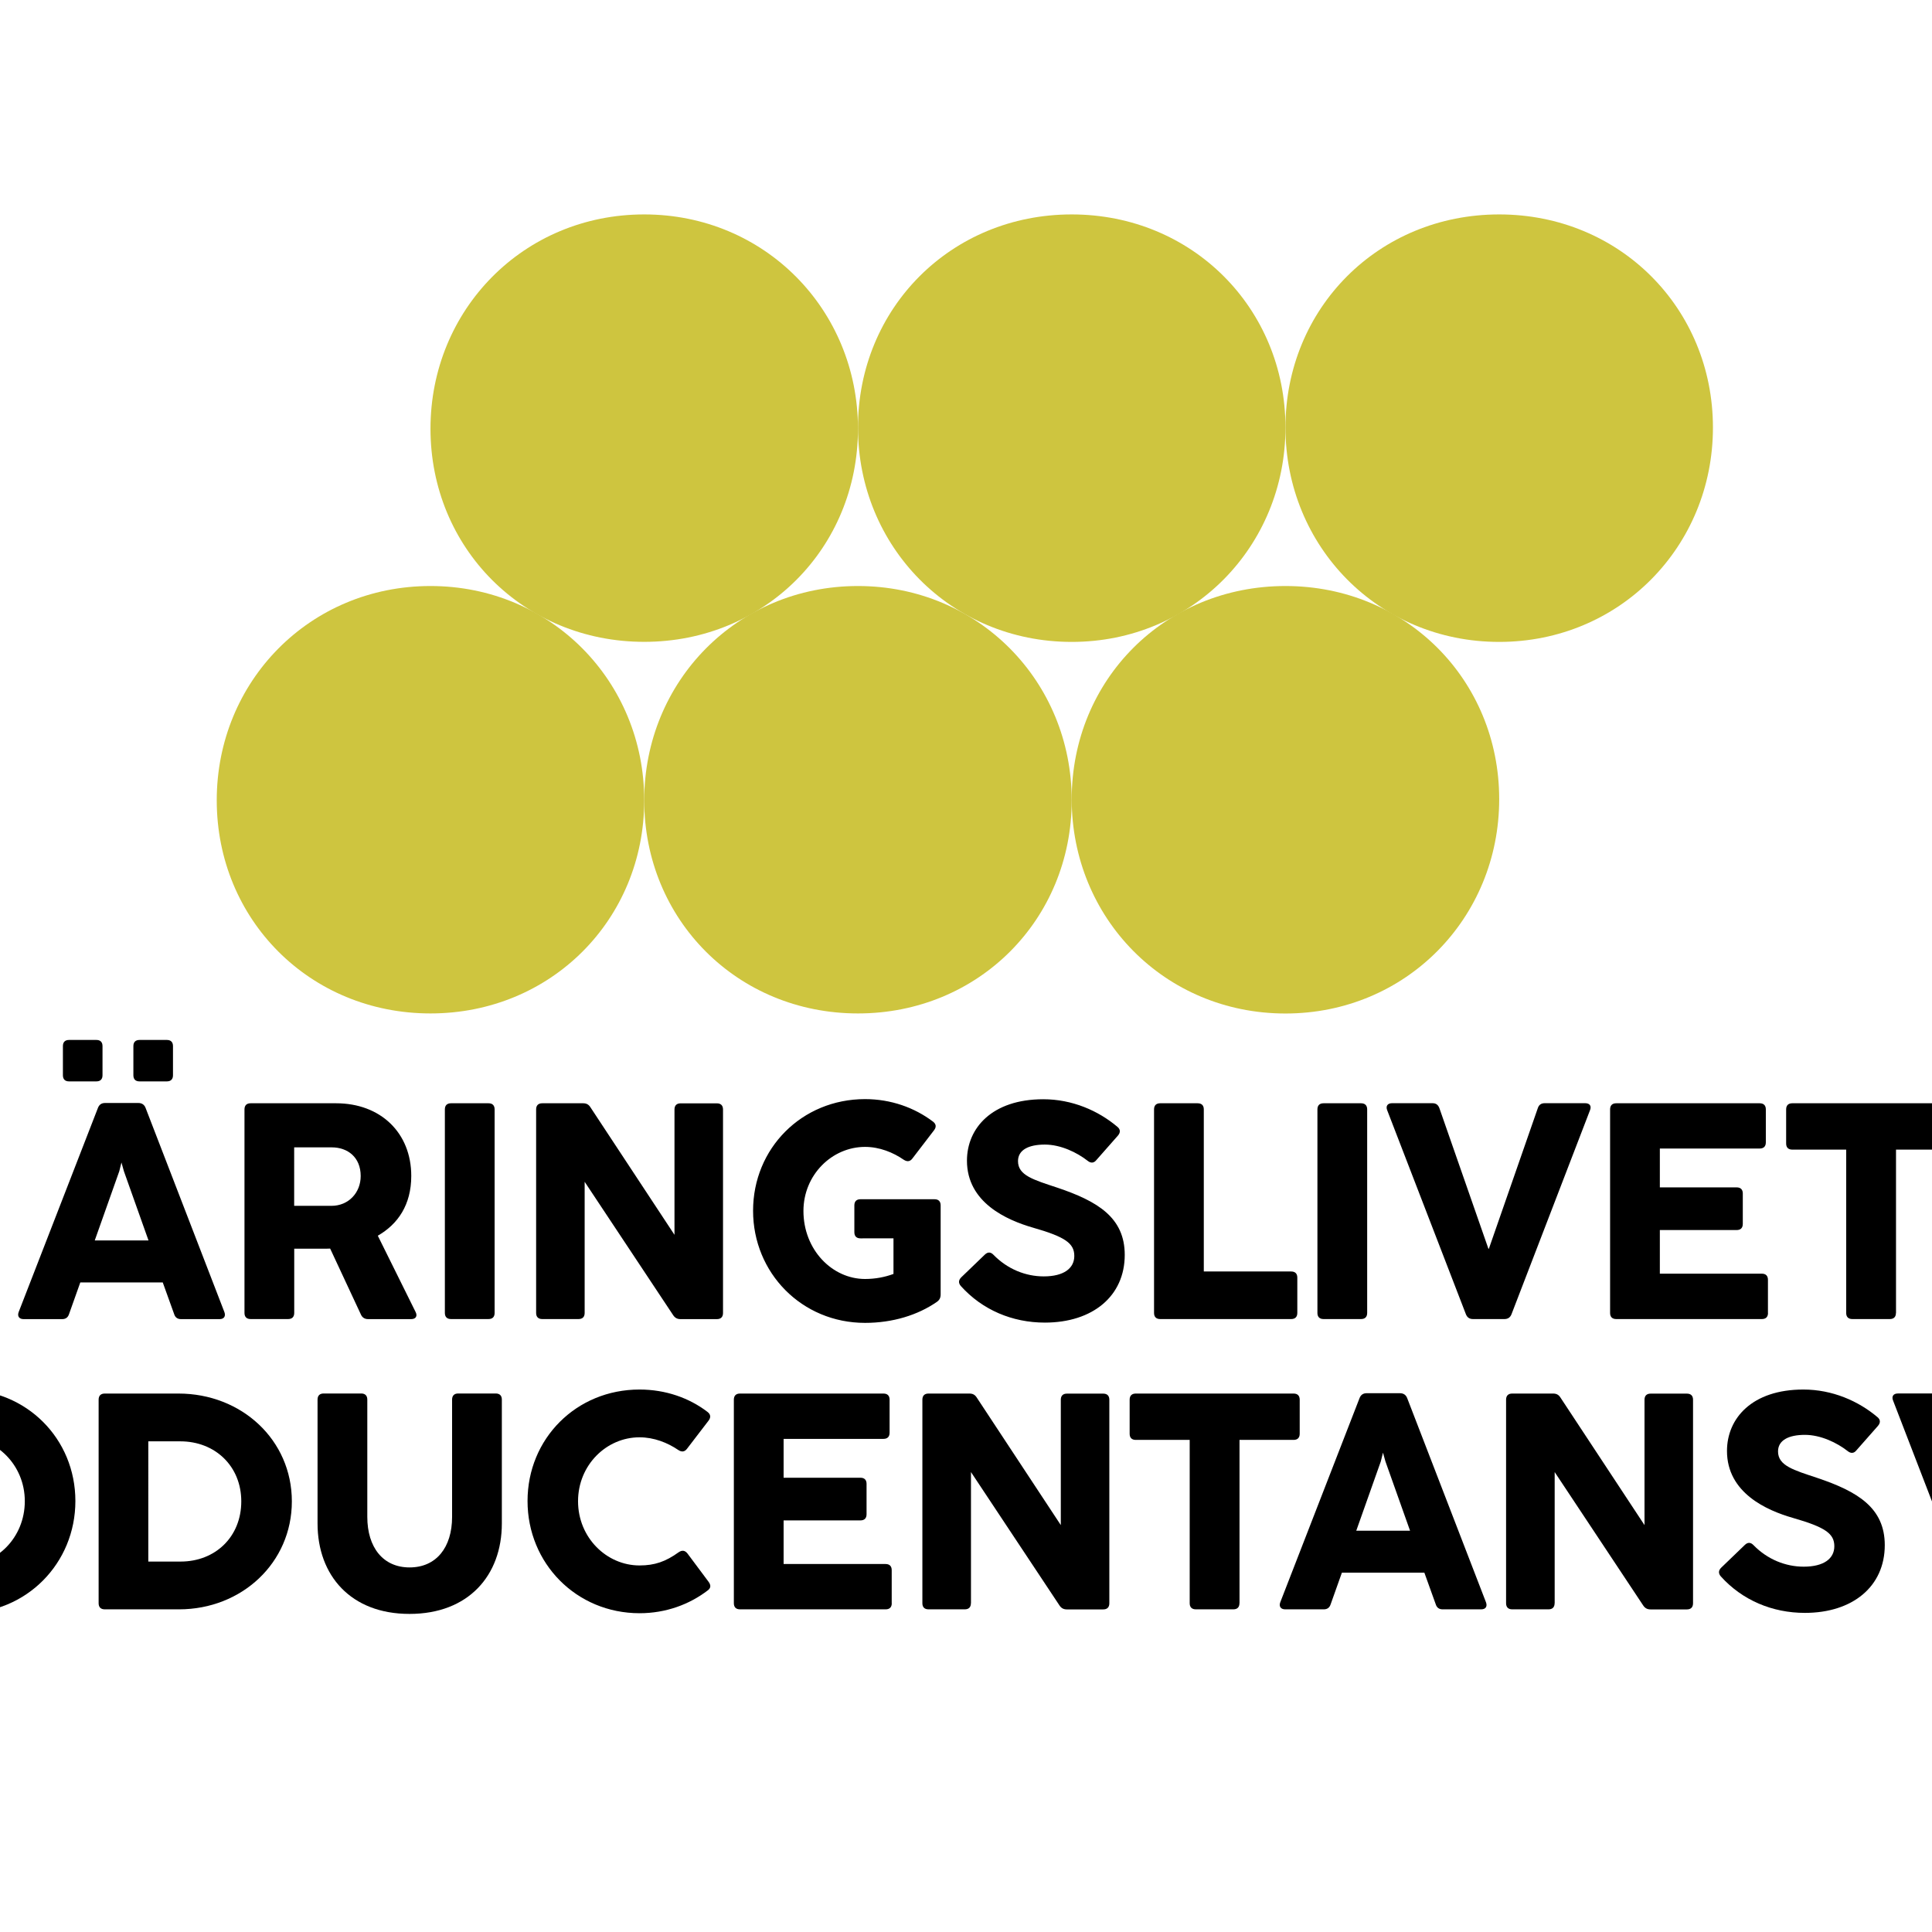
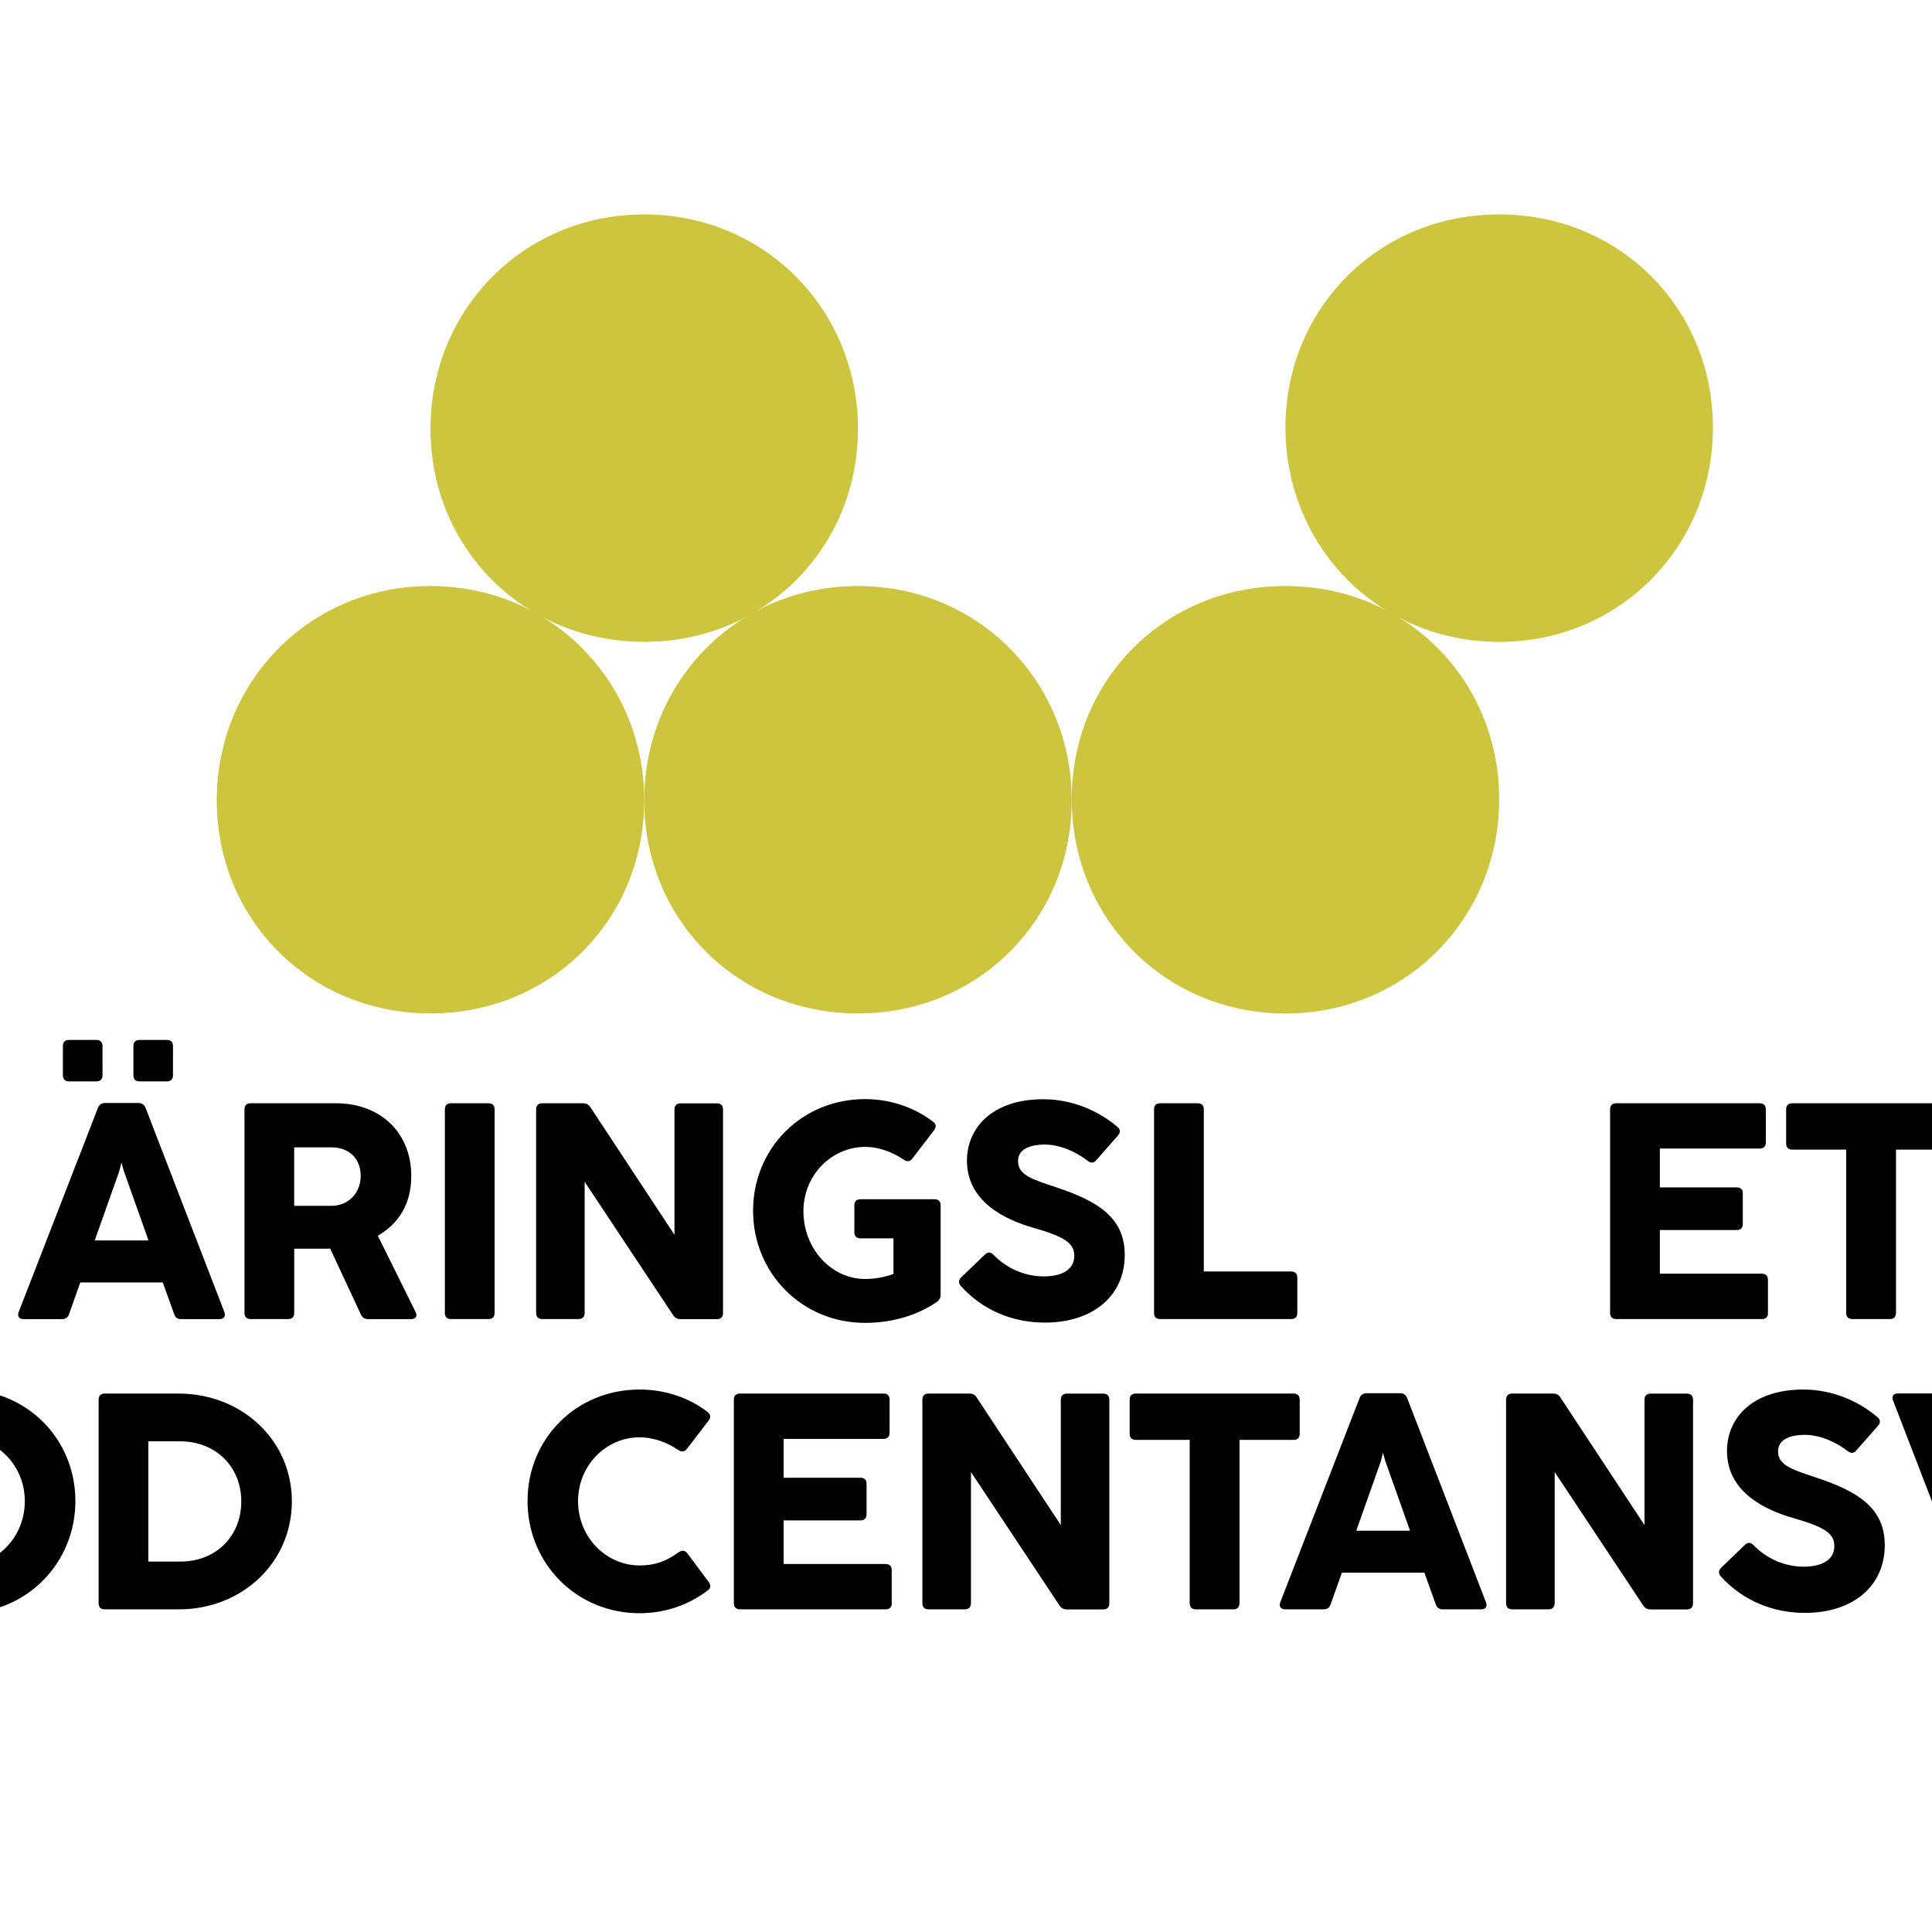
<svg xmlns="http://www.w3.org/2000/svg" version="1.1" id="Lager_1" x="0px" y="0px" viewBox="0 0 283.46 283.46" enable-background="new 0 0 283.46 283.46" xml:space="preserve">
  <g>
    <path fill="#CEC53F" d="M63.16,85.98c17.68,0,31.36,14,31.36,31.44c0,17.49-13.68,31.27-31.36,31.27   c-17.72,0-31.36-13.79-31.36-31.27C31.8,99.98,45.44,85.98,63.16,85.98L63.16,85.98z" />
-     <path fill="#CEC53F" d="M157.24,94.18c17.68,0,31.36-14,31.36-31.45c0-17.49-13.68-31.27-31.36-31.27   c-17.72,0-31.36,13.78-31.36,31.27C125.88,80.18,139.52,94.18,157.24,94.18L157.24,94.18z" />
    <path fill="#CEC53F" d="M94.52,31.46c17.68,0,31.36,14,31.36,31.44c0,17.49-13.68,31.27-31.36,31.27   c-17.72,0-31.36-13.79-31.36-31.27C63.16,45.46,76.8,31.46,94.52,31.46L94.52,31.46z" />
    <path fill="#CEC53F" d="M188.6,148.7c17.68,0,31.36-14,31.36-31.45c0-17.49-13.68-31.27-31.36-31.27   c-17.72,0-31.36,13.78-31.36,31.27C157.24,134.7,170.88,148.7,188.6,148.7L188.6,148.7z" />
    <path fill="#CEC53F" d="M125.88,85.98c17.68,0,31.36,14,31.36,31.44c0,17.49-13.68,31.27-31.36,31.27   c-17.72,0-31.36-13.79-31.36-31.27C94.52,99.98,108.16,85.98,125.88,85.98L125.88,85.98z" />
    <path fill="#CEC53F" d="M219.96,94.18c17.68,0,31.36-14,31.36-31.45c0-17.49-13.68-31.27-31.36-31.27   c-17.72,0-31.36,13.78-31.36,31.27C188.6,80.18,202.24,94.18,219.96,94.18L219.96,94.18z" />
    <g>
      <path d="M-20.49,192.63c0,0.59-0.32,0.9-0.9,0.9h-5.32c-0.59,0-0.9-0.32-0.9-0.9v-29.86c0-0.59,0.32-0.9,0.9-0.9h5.99    c0.47,0,0.81,0.16,1.08,0.59l12.33,18.71v-18.39c0-0.59,0.32-0.9,0.9-0.9h5.32c0.59,0,0.9,0.32,0.9,0.9v29.86    c0,0.59-0.32,0.9-0.9,0.9h-5.34c-0.47,0-0.81-0.18-1.08-0.59l-12.98-19.56V192.63z" />
      <path d="M32.92,192.5c0.23,0.61-0.05,1.04-0.7,1.04h-5.66c-0.52,0-0.86-0.25-1.01-0.74l-1.67-4.64h-12.1l-1.65,4.64    c-0.16,0.5-0.5,0.74-1.01,0.74H3.46c-0.65,0-0.95-0.43-0.72-1.04l11.63-29.95c0.18-0.47,0.52-0.72,1.04-0.72h4.89    c0.52,0,0.88,0.25,1.06,0.72L32.92,192.5z M13.9,182h7.89l-3.61-10.16l-0.36-1.28l-0.32,1.28L13.9,182z" />
      <path d="M36.77,193.53c-0.59,0-0.9-0.32-0.9-0.9v-29.86c0-0.59,0.32-0.9,0.9-0.9H49.3c6.56,0,11.04,4.35,11.04,10.66    c0,4.24-1.96,7.08-4.91,8.77l5.54,11.18c0.32,0.61,0.04,1.06-0.65,1.06h-6.31c-0.5,0-0.86-0.23-1.06-0.68l-4.51-9.67    c-0.41,0.02-0.79,0.02-1.19,0.02h-4.08v9.42c0,0.59-0.32,0.9-0.9,0.9H36.77z M43.17,176.92h5.45c2.55,0,4.3-1.96,4.3-4.37    c0-2.77-1.92-4.21-4.24-4.21h-5.52V176.92z" />
    </g>
    <path d="M72.57,162.77c0-0.59-0.32-0.9-0.9-0.9h-5.5c-0.59,0-0.9,0.32-0.9,0.9v29.86c0,0.59,0.32,0.9,0.9,0.9h5.5   c0.59,0,0.9-0.32,0.9-0.9V162.77z M85.78,173.39l12.98,19.56c0.27,0.41,0.61,0.59,1.08,0.59h5.34c0.59,0,0.9-0.32,0.9-0.9v-29.86   c0-0.59-0.32-0.9-0.9-0.9h-5.32c-0.59,0-0.9,0.32-0.9,0.9v18.39l-12.33-18.71c-0.27-0.43-0.61-0.59-1.08-0.59h-5.99   c-0.59,0-0.9,0.32-0.9,0.9v29.86c0,0.59,0.32,0.9,0.9,0.9h5.32c0.59,0,0.9-0.32,0.9-0.9V173.39z M131.09,181.7v5.21   c-1.26,0.47-2.68,0.74-4.17,0.74c-4.82,0-9.04-4.28-9.04-9.98c0-5.3,4.19-9.4,9.04-9.4c2.12,0,4.12,0.81,5.68,1.89   c0.5,0.32,0.92,0.27,1.26-0.18l3.18-4.15c0.36-0.47,0.32-0.9-0.14-1.26c-2.73-2.07-6.2-3.31-9.98-3.31   c-9.29,0-16.43,7.23-16.43,16.38c0,9.11,7.14,16.45,16.43,16.45c4.03,0,7.73-1.13,10.55-3.09c0.38-0.27,0.54-0.61,0.54-1.08v-13.07   c0-0.59-0.32-0.9-0.9-0.9h-10.86c-0.59,0-0.9,0.32-0.9,0.9v3.94c0,0.59,0.32,0.9,0.9,0.9H131.09z M153.3,194.05   c7.01,0,11.72-3.88,11.72-9.94c0-5.48-3.99-7.87-9.87-9.85c-3.52-1.17-5.79-1.8-5.79-3.9c0-1.65,1.56-2.43,3.94-2.43   c2.32,0,4.71,1.15,6.29,2.39c0.45,0.36,0.9,0.34,1.26-0.11l3.18-3.61c0.38-0.45,0.36-0.9-0.07-1.26   c-2.82-2.39-6.65-4.06-10.89-4.06c-7.53,0-11.2,4.24-11.2,9.01c0,6.15,5.84,8.72,9.69,9.83c4.73,1.35,6.06,2.3,6.06,4.15   c0,1.83-1.56,3-4.48,3c-2.66,0-5.32-1.06-7.37-3.16c-0.41-0.43-0.83-0.45-1.26-0.05l-3.47,3.34c-0.41,0.41-0.45,0.83-0.07,1.28   C144.13,192.2,148.54,194.05,153.3,194.05L153.3,194.05z" />
    <g>
      <path d="M190.34,192.63c0,0.59-0.32,0.9-0.9,0.9h-19.22c-0.59,0-0.9-0.32-0.9-0.9v-29.86c0-0.59,0.32-0.9,0.9-0.9h5.5    c0.59,0,0.9,0.32,0.9,0.9v23.78h12.82c0.59,0,0.9,0.32,0.9,0.9V192.63z" />
-       <path d="M200.59,192.63c0,0.59-0.32,0.9-0.9,0.9h-5.5c-0.59,0-0.9-0.32-0.9-0.9v-29.86c0-0.59,0.32-0.9,0.9-0.9h5.5    c0.59,0,0.9,0.32,0.9,0.9V192.63z" />
-       <path d="M221.77,192.81c-0.18,0.47-0.52,0.72-1.04,0.72h-4.62c-0.52,0-0.86-0.25-1.04-0.72l-11.54-29.91    c-0.25-0.61,0.05-1.04,0.7-1.04h5.95c0.52,0,0.83,0.25,1.01,0.74l7.19,20.62l0.07-0.02l7.17-20.6c0.16-0.5,0.5-0.74,1.01-0.74    h5.95c0.68,0,0.95,0.43,0.7,1.04L221.77,192.81z" />
      <path d="M259.4,192.63c0,0.59-0.32,0.9-0.9,0.9h-21.37c-0.59,0-0.9-0.32-0.9-0.9v-29.86c0-0.59,0.32-0.9,0.9-0.9h21.05    c0.59,0,0.9,0.32,0.9,0.9v4.84c0,0.59-0.32,0.9-0.9,0.9h-14.65v5.7h11.27c0.59,0,0.9,0.32,0.9,0.9v4.46c0,0.59-0.32,0.9-0.9,0.9    h-11.27v6.4h14.96c0.59,0,0.9,0.32,0.9,0.9V192.63z" />
    </g>
    <g>
      <path d="M278.17,192.63c0,0.59-0.32,0.9-0.9,0.9h-5.5c-0.59,0-0.9-0.32-0.9-0.9v-23.96h-7.91c-0.59,0-0.9-0.32-0.9-0.9v-5    c0-0.59,0.32-0.9,0.9-0.9h23.15c0.59,0,0.9,0.32,0.9,0.9v5c0,0.59-0.32,0.9-0.9,0.9h-7.93V192.63z" />
      <path d="M288.57,188.69c-0.38-0.45-0.34-0.88,0.07-1.28l3.47-3.34c0.43-0.41,0.86-0.38,1.26,0.04c2.05,2.1,4.71,3.16,7.37,3.16    c2.93,0,4.49-1.17,4.49-3c0-1.85-1.33-2.79-6.06-4.15c-3.85-1.1-9.69-3.67-9.69-9.83c0-4.78,3.67-9.02,11.2-9.02    c4.24,0,8.07,1.67,10.89,4.06c0.43,0.36,0.45,0.81,0.07,1.26l-3.18,3.61c-0.36,0.45-0.81,0.47-1.26,0.11    c-1.58-1.24-3.97-2.39-6.29-2.39c-2.39,0-3.94,0.79-3.94,2.43c0,2.1,2.28,2.73,5.79,3.9c5.88,1.98,9.87,4.37,9.87,9.85    c0,6.06-4.71,9.94-11.72,9.94C296.15,194.05,291.73,192.2,288.57,188.69z" />
    </g>
    <g>
      <path d="M-69.29,235.22c0,0.59-0.32,0.9-0.9,0.9h-5.5c-0.59,0-0.9-0.32-0.9-0.9v-29.86c0-0.59,0.32-0.9,0.9-0.9h11.85    c6.9,0,11.27,4.44,11.27,10.55c0,6.51-4.15,10.93-11.18,10.93h-5.54V235.22z M-69.29,219.31h4.96c2.57,0,4.46-1.76,4.46-4.24    c0-2.39-1.89-4.01-4.44-4.01h-4.98V219.31z" />
      <path d="M-48.27,236.12c-0.59,0-0.9-0.32-0.9-0.9v-29.86c0-0.59,0.32-0.9,0.9-0.9h12.53c6.56,0,11.04,4.35,11.04,10.66    c0,4.24-1.96,7.08-4.91,8.77l5.54,11.18c0.32,0.61,0.04,1.06-0.65,1.06h-6.31c-0.5,0-0.86-0.23-1.06-0.68l-4.51-9.67    c-0.41,0.02-0.79,0.02-1.19,0.02h-4.08v9.42c0,0.59-0.32,0.9-0.9,0.9H-48.27z M-41.87,219.51h5.45c2.55,0,4.3-1.96,4.3-4.37    c0-2.77-1.92-4.21-4.24-4.21h-5.52V219.51z" />
    </g>
    <g>
      <path d="M-21.8,220.23c0-9.15,7.14-16.36,16.43-16.36c9.26,0,16.43,7.21,16.43,16.36c0,9.13-7.17,16.45-16.43,16.45    C-14.66,236.68-21.8,229.36-21.8,220.23z M3.64,220.25c0-5.32-4.19-9.38-9.01-9.38c-4.85,0-9.02,4.06-9.02,9.38    c0,5.34,4.19,9.42,9.02,9.42C-0.5,229.68,3.64,225.6,3.64,220.25z" />
      <path d="M15.37,236.12c-0.59,0-0.9-0.32-0.9-0.9v-29.86c0-0.59,0.32-0.9,0.9-0.9h10.82c9.26,0,16.63,6.81,16.63,15.82    s-7.35,15.84-16.56,15.84H15.37z M21.77,229.11h4.73c5.09,0,8.9-3.63,8.9-8.83c0-5.14-3.81-8.81-8.95-8.81h-4.69V229.11z" />
    </g>
    <g>
-       <path d="M46.59,223.52v-18.17c0-0.59,0.32-0.9,0.9-0.9h5.5c0.59,0,0.9,0.32,0.9,0.9v17.2c0,4.49,2.32,7.42,6.2,7.42    c3.9,0,6.24-2.91,6.24-7.42v-17.2c0-0.59,0.32-0.9,0.9-0.9h5.5c0.59,0,0.9,0.32,0.9,0.9v18.17c0,7.64-4.91,13.27-13.54,13.27    C51.48,236.8,46.59,231.16,46.59,223.52z" />
      <path d="M77.4,220.23c0-9.15,7.14-16.36,16.43-16.36c3.81,0,7.28,1.22,9.98,3.29c0.47,0.36,0.5,0.81,0.16,1.26l-3.18,4.15    c-0.34,0.45-0.77,0.5-1.26,0.18c-1.58-1.08-3.58-1.87-5.7-1.87c-4.85,0-9.02,4.06-9.02,9.38c0,5.34,4.19,9.42,9.02,9.42    c2.23,0,3.83-0.56,5.75-1.94c0.5-0.34,0.92-0.27,1.28,0.18l3.11,4.17c0.34,0.47,0.34,0.88-0.09,1.22    c-2.73,2.1-6.2,3.38-10.05,3.38C84.54,236.68,77.4,229.36,77.4,220.23z" />
    </g>
    <g>
      <path d="M130.84,235.22c0,0.59-0.32,0.9-0.9,0.9h-21.37c-0.59,0-0.9-0.32-0.9-0.9v-29.86c0-0.59,0.32-0.9,0.9-0.9h21.05    c0.59,0,0.9,0.32,0.9,0.9v4.85c0,0.59-0.32,0.9-0.9,0.9h-14.65v5.7h11.27c0.59,0,0.9,0.32,0.9,0.9v4.46c0,0.59-0.32,0.9-0.9,0.9    h-11.27v6.4h14.96c0.59,0,0.9,0.32,0.9,0.9V235.22z" />
      <path d="M142.45,235.22c0,0.59-0.32,0.9-0.9,0.9h-5.32c-0.59,0-0.9-0.32-0.9-0.9v-29.86c0-0.59,0.32-0.9,0.9-0.9h6    c0.47,0,0.81,0.16,1.08,0.59l12.33,18.71v-18.39c0-0.59,0.32-0.9,0.9-0.9h5.32c0.59,0,0.9,0.32,0.9,0.9v29.86    c0,0.59-0.32,0.9-0.9,0.9h-5.34c-0.47,0-0.81-0.18-1.08-0.59l-12.98-19.56V235.22z" />
    </g>
    <g>
      <path d="M181.85,235.22c0,0.59-0.32,0.9-0.9,0.9h-5.5c-0.59,0-0.9-0.32-0.9-0.9v-23.96h-7.91c-0.59,0-0.9-0.32-0.9-0.9v-5    c0-0.59,0.32-0.9,0.9-0.9h23.15c0.59,0,0.9,0.32,0.9,0.9v5c0,0.59-0.32,0.9-0.9,0.9h-7.93V235.22z" />
      <path d="M218.02,235.08c0.23,0.61-0.04,1.04-0.7,1.04h-5.66c-0.52,0-0.86-0.25-1.01-0.74l-1.67-4.64h-12.1l-1.65,4.64    c-0.16,0.5-0.5,0.74-1.01,0.74h-5.66c-0.65,0-0.95-0.43-0.72-1.04l11.63-29.95c0.18-0.47,0.52-0.72,1.04-0.72h4.89    c0.52,0,0.88,0.25,1.06,0.72L218.02,235.08z M198.99,224.58h7.89l-3.61-10.16l-0.36-1.29l-0.32,1.29L198.99,224.58z" />
    </g>
    <g>
      <path d="M228.09,235.22c0,0.59-0.32,0.9-0.9,0.9h-5.32c-0.59,0-0.9-0.32-0.9-0.9v-29.86c0-0.59,0.32-0.9,0.9-0.9h6    c0.47,0,0.81,0.16,1.08,0.59l12.33,18.71v-18.39c0-0.59,0.32-0.9,0.9-0.9h5.32c0.59,0,0.9,0.32,0.9,0.9v29.86    c0,0.59-0.32,0.9-0.9,0.9h-5.34c-0.47,0-0.81-0.18-1.08-0.59l-12.98-19.56V235.22z" />
      <path d="M252.47,231.28c-0.38-0.45-0.34-0.88,0.07-1.28l3.47-3.34c0.43-0.41,0.86-0.38,1.26,0.04c2.05,2.1,4.71,3.16,7.37,3.16    c2.93,0,4.49-1.17,4.49-3c0-1.85-1.33-2.79-6.06-4.15c-3.85-1.1-9.69-3.67-9.69-9.83c0-4.78,3.67-9.01,11.2-9.01    c4.24,0,8.07,1.67,10.89,4.06c0.43,0.36,0.45,0.81,0.07,1.26l-3.18,3.61c-0.36,0.45-0.81,0.47-1.26,0.11    c-1.58-1.24-3.97-2.39-6.29-2.39c-2.39,0-3.94,0.79-3.94,2.43c0,2.1,2.28,2.73,5.79,3.9c5.88,1.98,9.87,4.37,9.87,9.85    c0,6.06-4.71,9.94-11.72,9.94C260.04,236.64,255.63,234.79,252.47,231.28z" />
    </g>
    <g>
      <path d="M295.99,235.4c-0.18,0.47-0.52,0.72-1.04,0.72h-4.62c-0.52,0-0.86-0.25-1.04-0.72l-11.54-29.91    c-0.25-0.61,0.04-1.04,0.7-1.04h5.95c0.52,0,0.83,0.25,1.01,0.74l7.19,20.62l0.07-0.02l7.17-20.6c0.16-0.5,0.5-0.74,1.01-0.74    h5.95c0.68,0,0.95,0.43,0.7,1.04L295.99,235.4z" />
      <path d="M333.56,235.08c0.23,0.61-0.04,1.04-0.7,1.04h-5.66c-0.52,0-0.86-0.25-1.01-0.74l-1.67-4.64h-12.1l-1.65,4.64    c-0.16,0.5-0.5,0.74-1.01,0.74h-5.66c-0.65,0-0.95-0.43-0.72-1.04l11.63-29.95c0.18-0.47,0.52-0.72,1.04-0.72h4.89    c0.52,0,0.88,0.25,1.06,0.72L333.56,235.08z M314.54,224.58h7.89l-3.61-10.16l-0.36-1.29l-0.32,1.29L314.54,224.58z" />
    </g>
    <g>
      <path d="M337.42,236.12c-0.59,0-0.9-0.32-0.9-0.9v-29.86c0-0.59,0.32-0.9,0.9-0.9h12.53c6.56,0,11.04,4.35,11.04,10.66    c0,4.24-1.96,7.08-4.91,8.77l5.54,11.18c0.32,0.61,0.04,1.06-0.65,1.06h-6.31c-0.5,0-0.86-0.23-1.06-0.68l-4.51-9.67    c-0.41,0.02-0.79,0.02-1.19,0.02h-4.08v9.42c0,0.59-0.32,0.9-0.9,0.9H337.42z M343.82,219.51h5.45c2.55,0,4.3-1.96,4.3-4.37    c0-2.77-1.92-4.21-4.24-4.21h-5.52V219.51z" />
    </g>
    <path d="M15.04,153.48c0-0.59-0.32-0.9-0.9-0.9h-4.01c-0.59,0-0.9,0.32-0.9,0.9v4.28c0,0.59,0.32,0.9,0.9,0.9h4.01   c0.59,0,0.9-0.32,0.9-0.9V153.48L15.04,153.48z M25.38,153.48c0-0.59-0.32-0.9-0.9-0.9h-4.01c-0.59,0-0.9,0.32-0.9,0.9v4.28   c0,0.59,0.32,0.9,0.9,0.9h4.01c0.59,0,0.9-0.32,0.9-0.9V153.48L25.38,153.48z" />
  </g>
</svg>